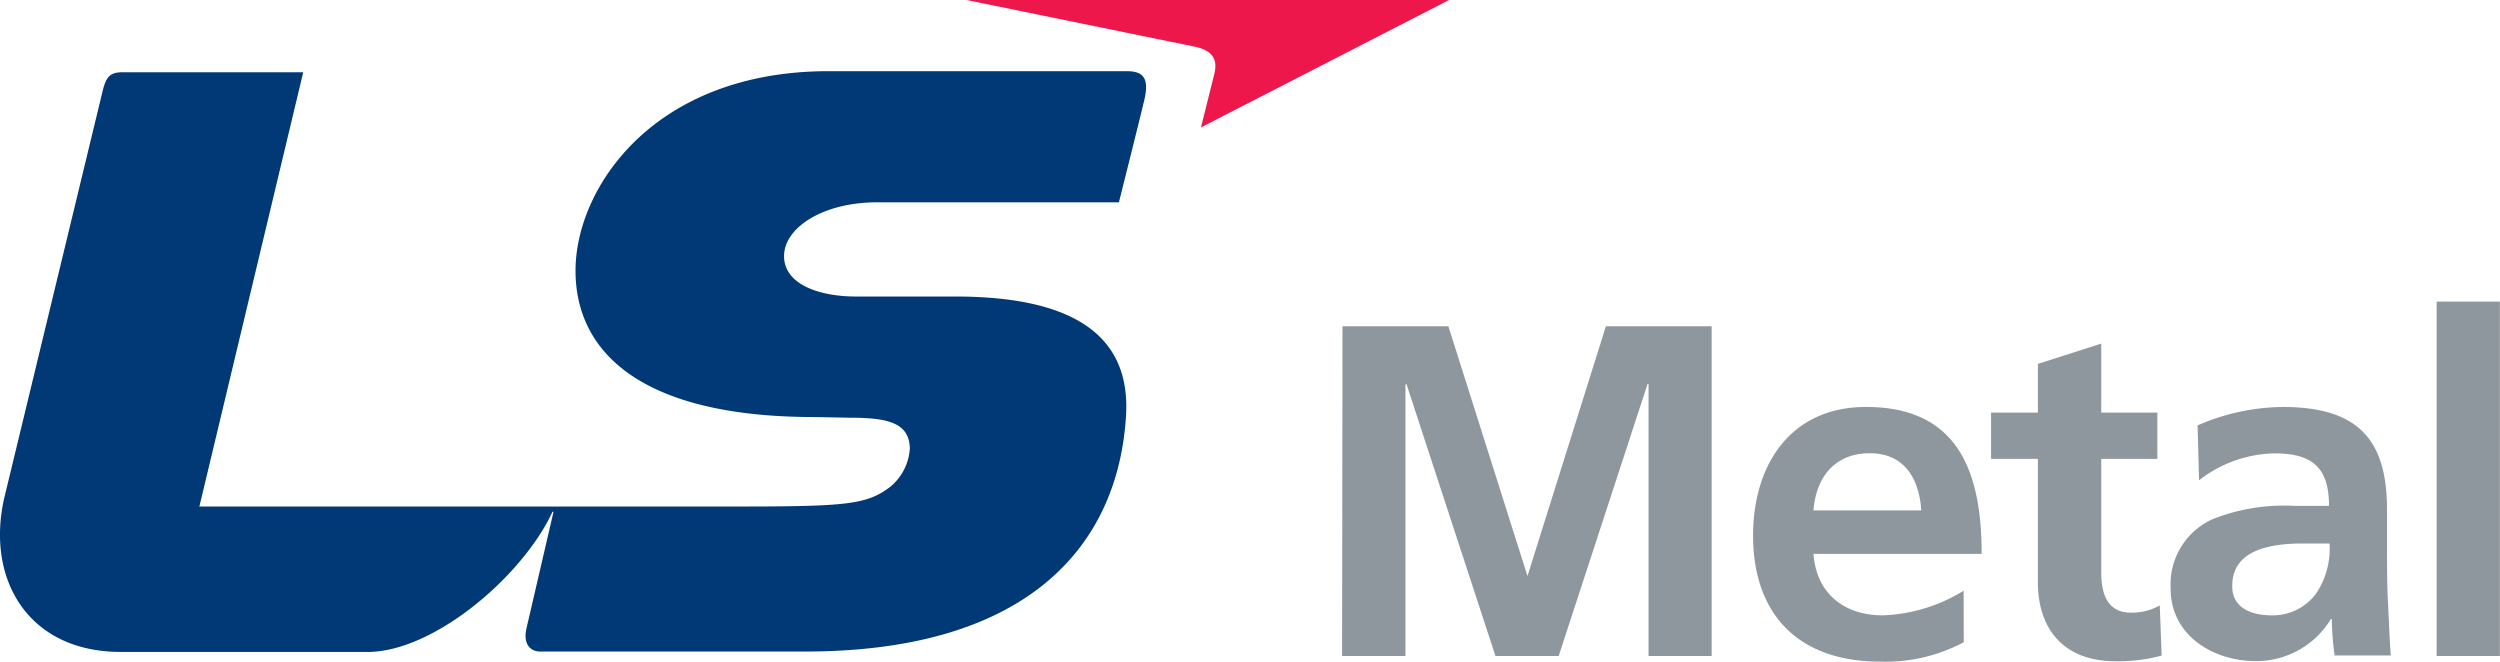
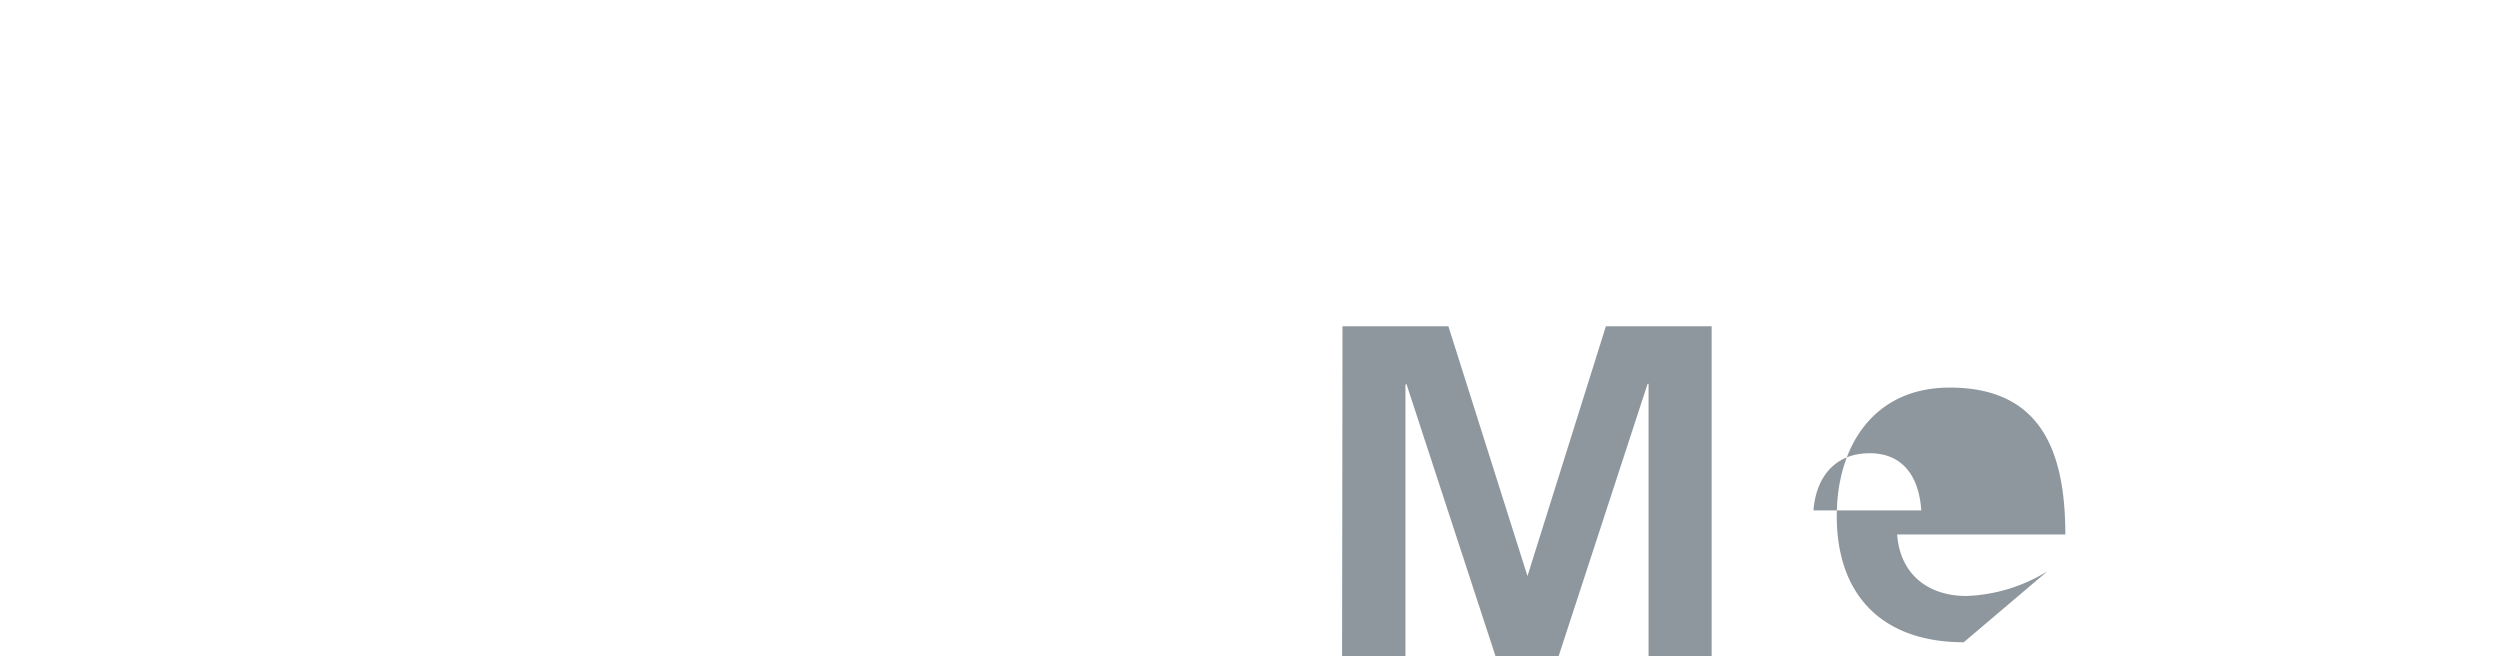
<svg xmlns="http://www.w3.org/2000/svg" id="레이어_1" data-name="레이어 1" viewBox="0 0 185.83 49.18">
  <defs>
    <style>.cls-1{fill:#003976;}.cls-2{fill:#ed174c;}.cls-3{fill:#8e979d;}</style>
  </defs>
  <title>LS_metal</title>
-   <path class="cls-1" d="M63.65,32.05c2.83,0,4.4.39,4.44,2.28a4,4,0,0,1-1.45,2.85c-1.73,1.33-3.25,1.47-11.36,1.47h-40L23,6.37H9.61c-.89,0-1.23.25-1.5,1.31L.78,38C-.6,44,2.51,49.46,9.44,49.46H27.79c4.65,0,10.88-5.07,13.41-9.76l.32-.64h0s.06-.07.08,0h0l-2,8.62c-.3,1.27.36,1.75,1,1.75H60.29c16.75,0,23.3-8,23.87-17.54.32-5.38-3.09-8.85-12.71-8.85H64.06c-2.63,0-5.32-.87-5.32-3s2.92-4,6.89-4h18s1.58-6.29,1.89-7.61c.39-1.66-.11-2.14-1.32-2.14H62C49,6.32,43.24,15,43.24,21.12S48.21,32,61,32Z" transform="translate(-0.46 -1)" />
-   <path class="cls-2" d="M72.31,1h35.86L89.73,10.47l1-4c.24-1-.08-1.71-1.46-2Z" transform="translate(-0.46 -1)" />
  <path class="cls-3" d="M100.25,25.25h7.87L114,43.82H114l5.83-18.57h7.86V49.76H123V29.53h-.07l-6.61,20.23h-4.7L105,29.53l-.07.07V49.76h-4.71Z" transform="translate(-0.46 -1)" />
-   <path class="cls-3" d="M146.43,48.74a12.41,12.41,0,0,1-6.22,1.44c-6,0-9.44-3.44-9.44-9.38,0-5.23,2.77-9.55,8.39-9.55,6.71,0,8.6,4.6,8.6,10.92h-12.5c.21,2.92,2.25,4.57,5.16,4.57a12.28,12.28,0,0,0,6-1.83Zm-3.16-9.8c-.14-2.28-1.2-4.25-3.83-4.25s-4,1.83-4.18,4.25Z" transform="translate(-0.46 -1)" />
-   <path class="cls-3" d="M151.94,35.11h-3.48V31.67h3.48V28.05l4.71-1.51v5.13h4.17v3.44h-4.17v8.43c0,1.55.42,3,2.21,3A4.15,4.15,0,0,0,161,46l.14,3.73a12.38,12.38,0,0,1-3.47.42c-3.69,0-5.73-2.28-5.73-5.87Z" transform="translate(-0.46 -1)" />
-   <path class="cls-3" d="M163.81,32.62a16.24,16.24,0,0,1,6.29-1.37c5.51,0,7.79,2.28,7.79,7.62v2.32c0,1.82,0,3.19.07,4.53s.11,2.63.21,4H174a20.39,20.39,0,0,1-.21-2.71h-.07a6.47,6.47,0,0,1-5.59,3.13c-3.19,0-6.32-1.93-6.32-5.37a5.32,5.32,0,0,1,3.09-5.17,14.46,14.46,0,0,1,6.08-1h2.6c0-2.91-1.3-3.9-4.08-3.9a9.42,9.42,0,0,0-5.58,2Zm5.51,14.12a4,4,0,0,0,3.3-1.62,6,6,0,0,0,1-3.72h-2c-2.11,0-5.23.35-5.23,3.12C166.34,46.07,167.64,46.74,169.32,46.74Z" transform="translate(-0.46 -1)" />
-   <path class="cls-3" d="M181.58,23.42h4.7V49.76h-4.7Z" transform="translate(-0.46 -1)" />
+   <path class="cls-3" d="M146.43,48.74c-6,0-9.44-3.44-9.44-9.38,0-5.23,2.77-9.55,8.39-9.55,6.71,0,8.6,4.6,8.6,10.92h-12.5c.21,2.92,2.25,4.57,5.16,4.57a12.28,12.28,0,0,0,6-1.83Zm-3.16-9.8c-.14-2.28-1.2-4.25-3.83-4.25s-4,1.83-4.18,4.25Z" transform="translate(-0.46 -1)" />
</svg>